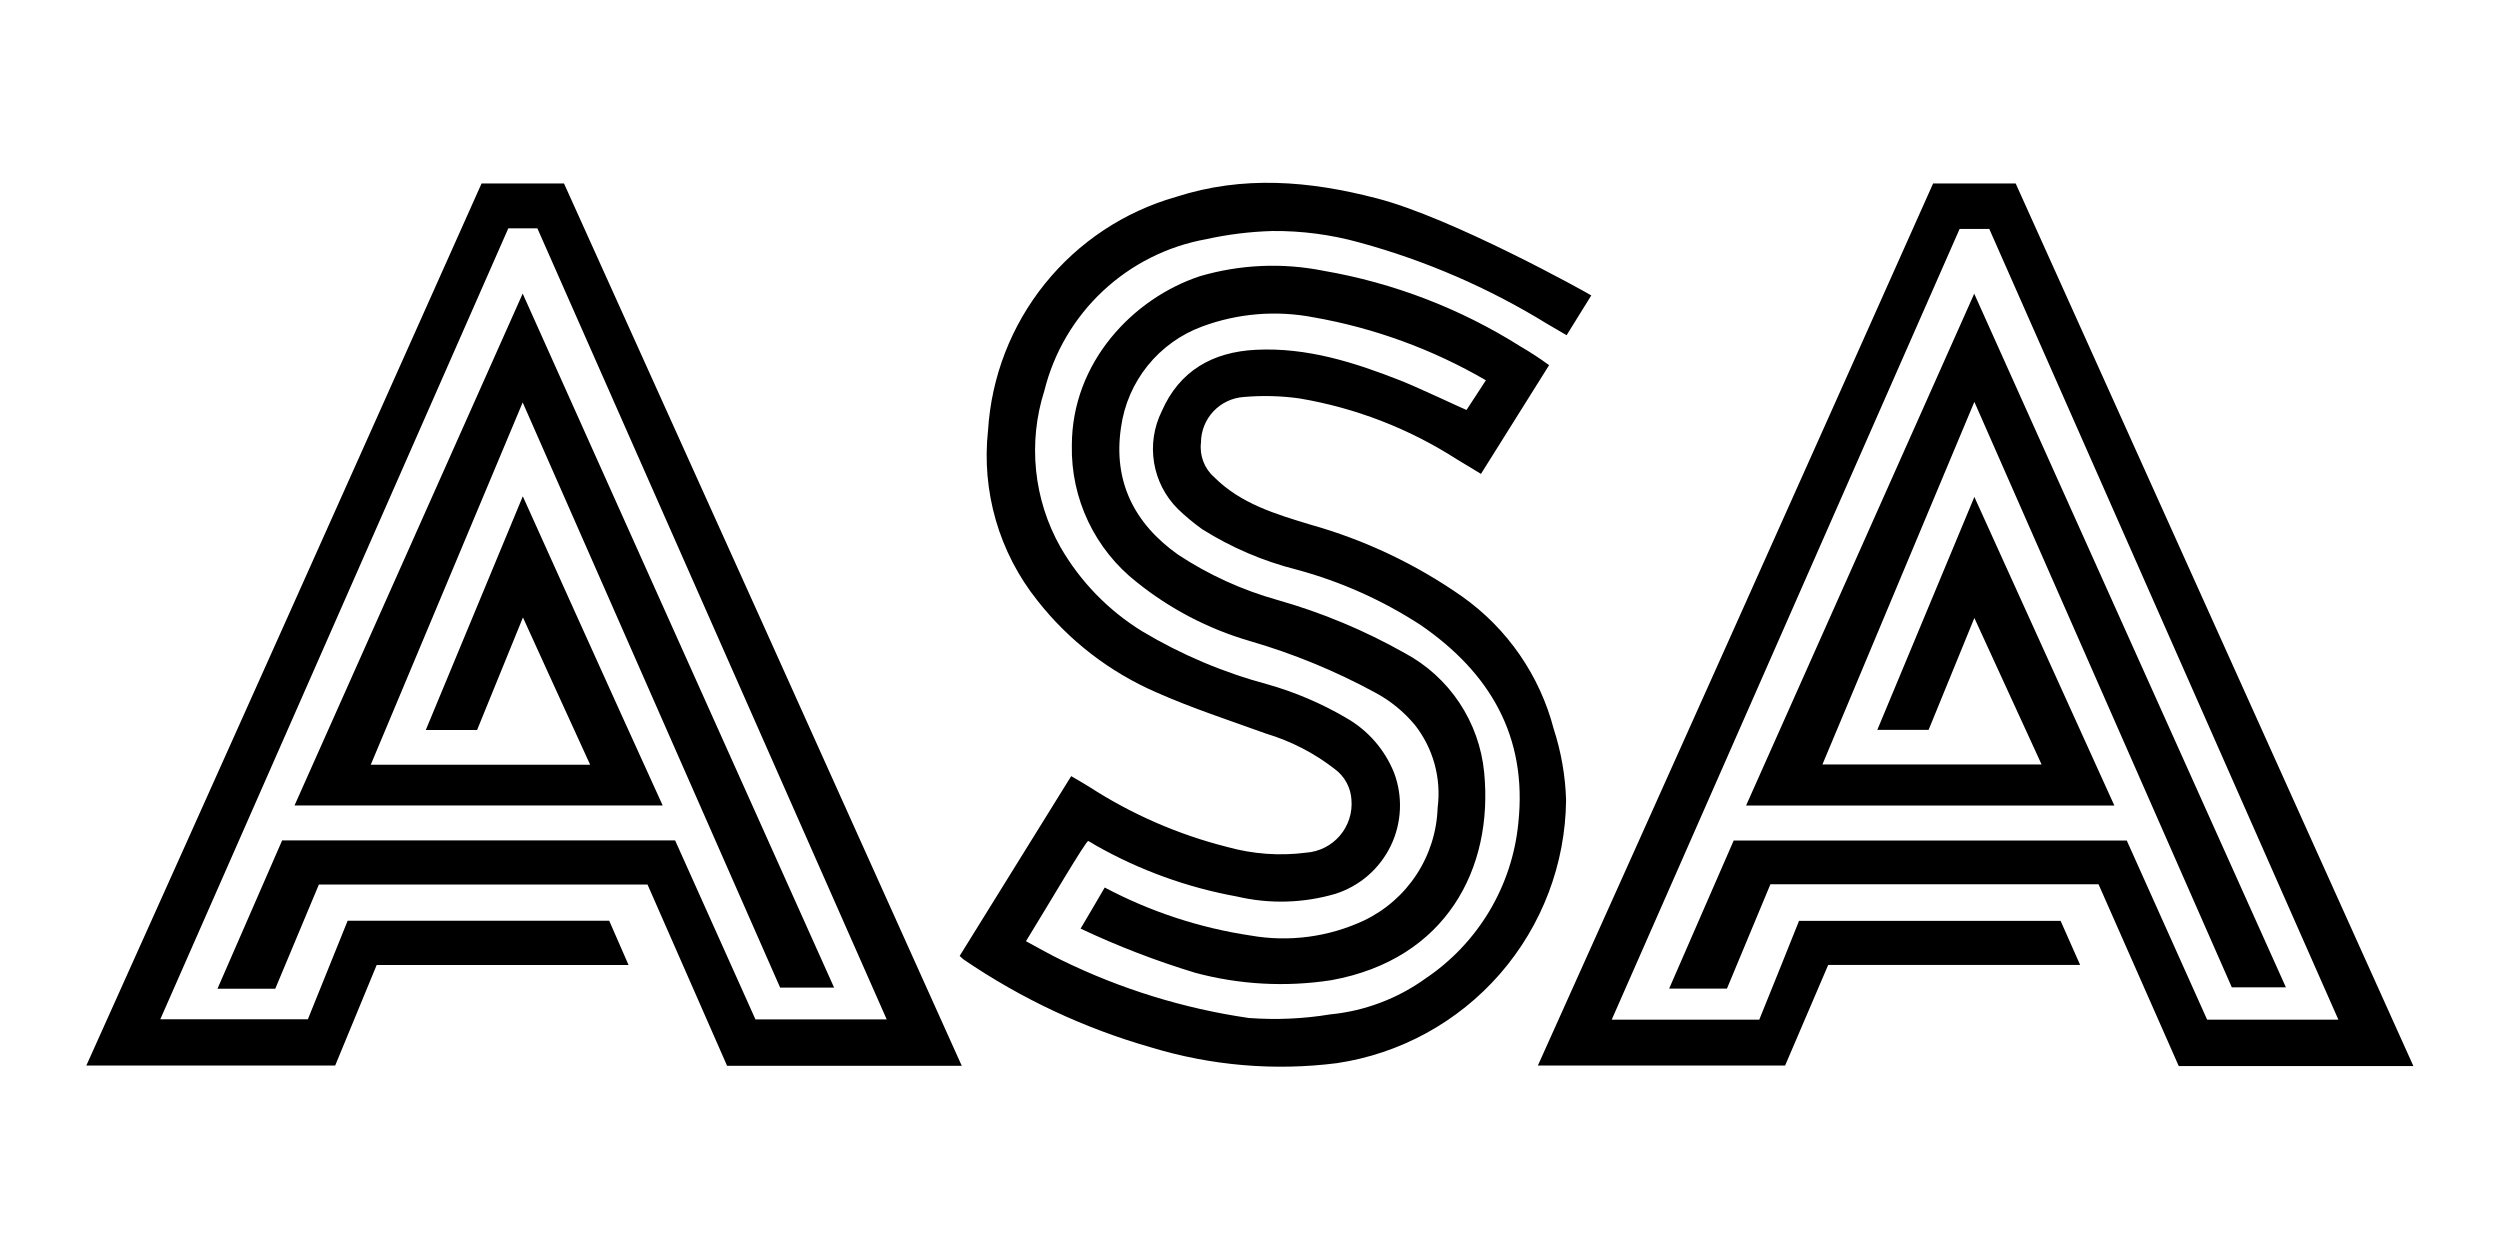
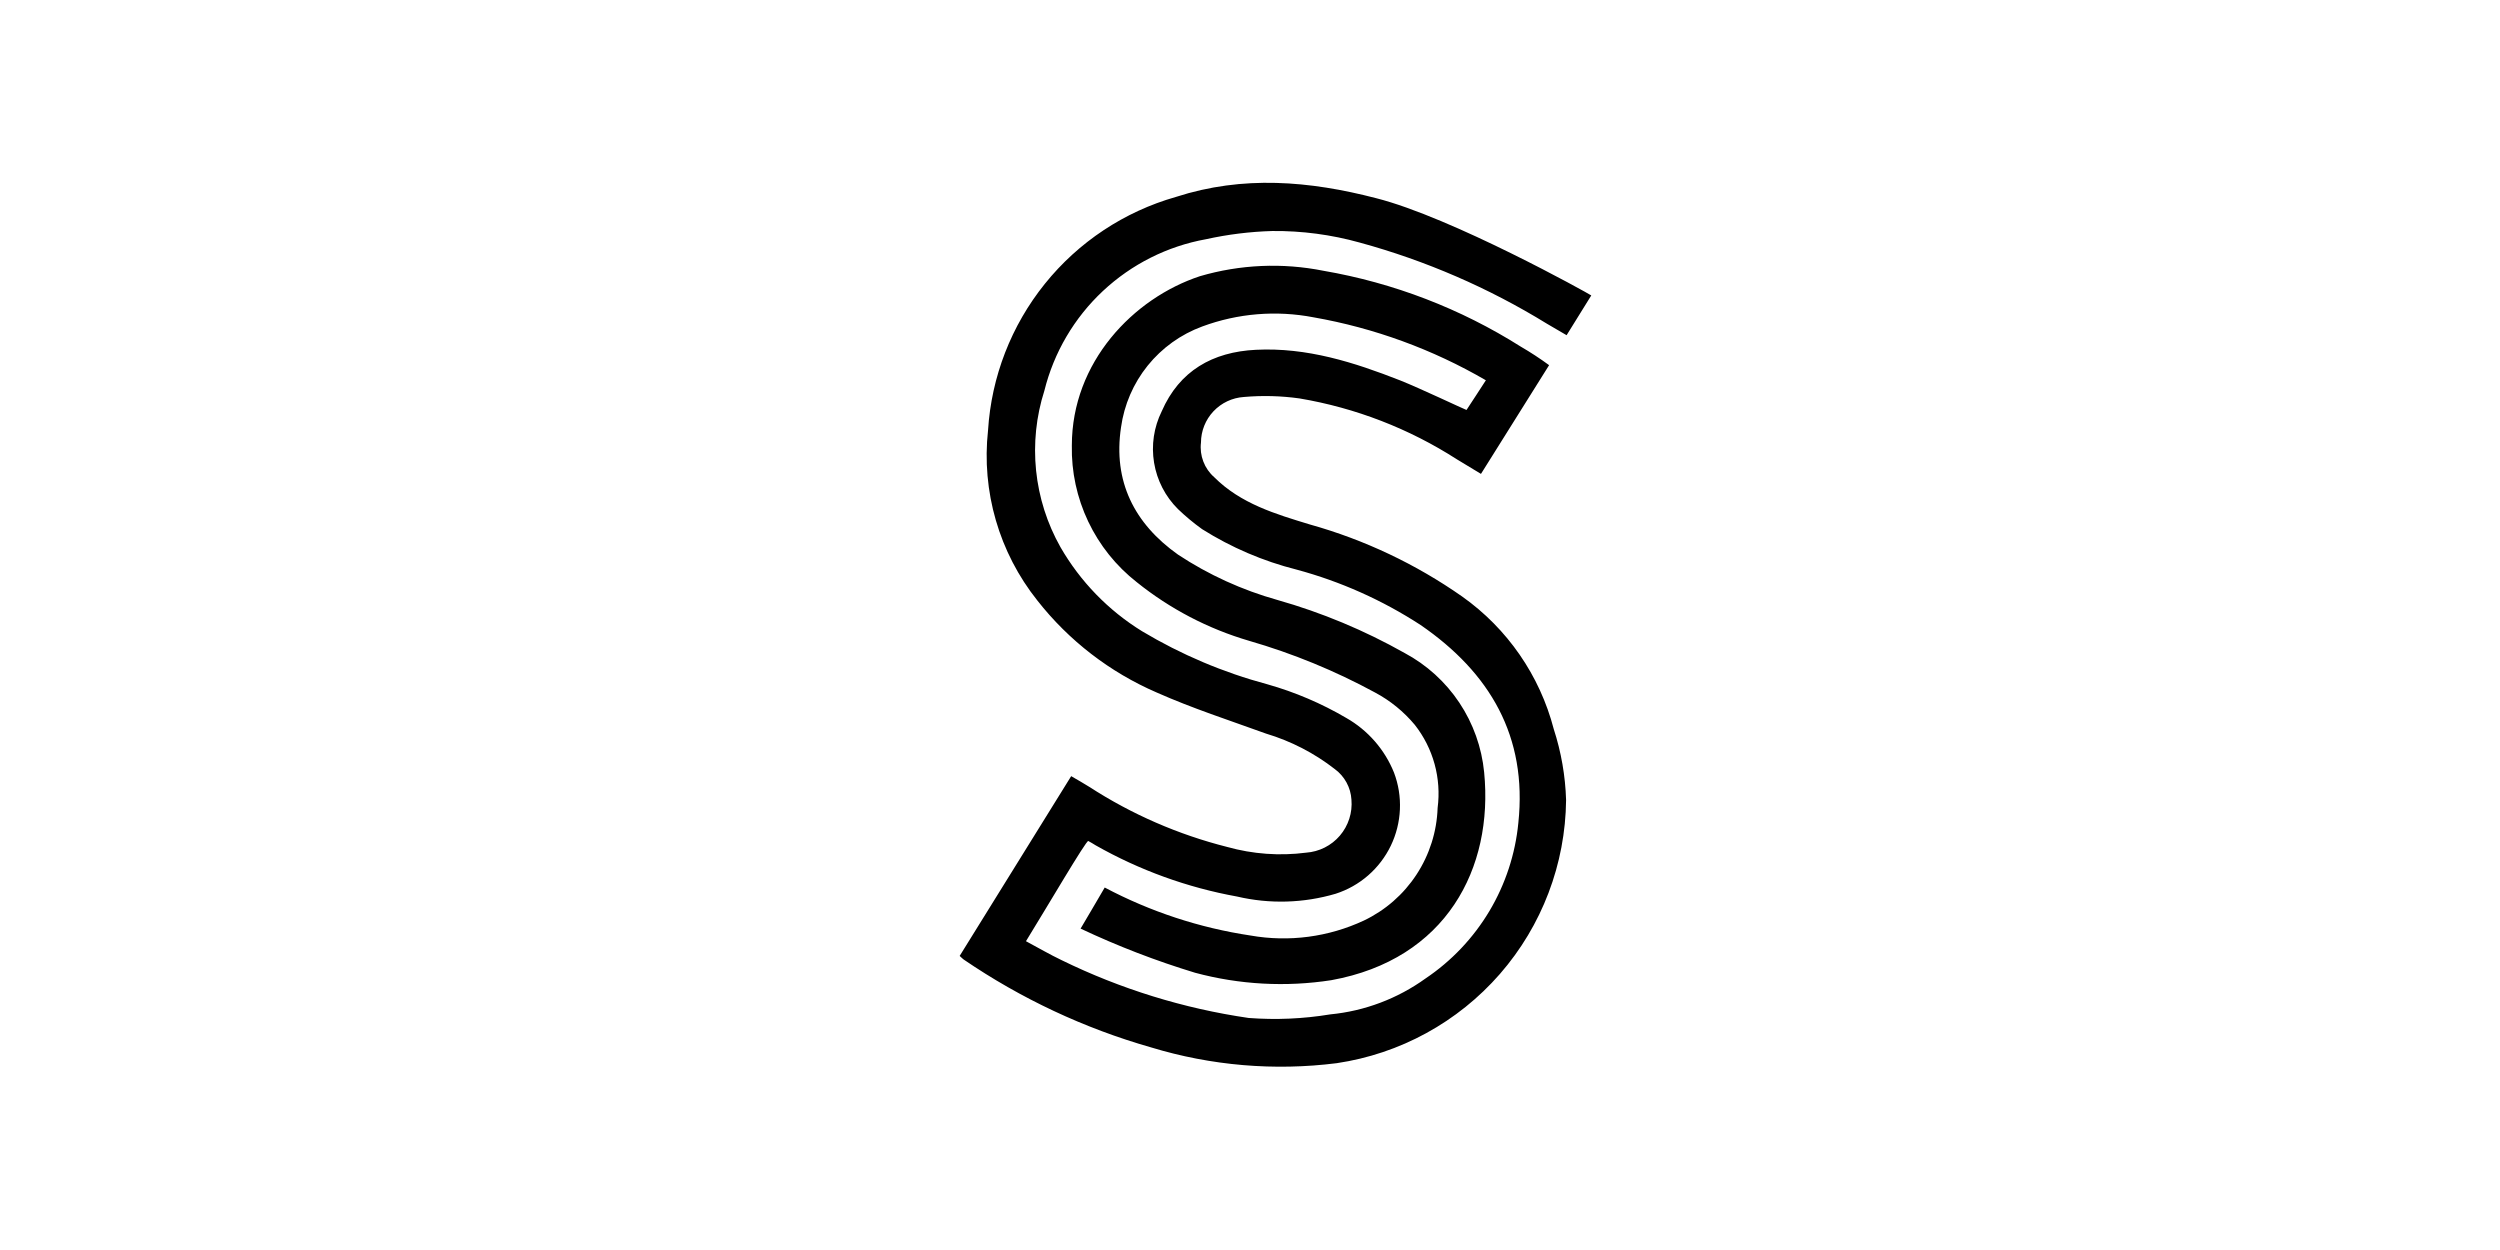
<svg xmlns="http://www.w3.org/2000/svg" width="106" height="53" viewBox="0 0 106 53" fill="none">
  <path d="M67.47 12.527L66.424 14.213L65.587 13.724C63.118 12.205 60.445 11.047 57.649 10.284C56.444 9.948 55.197 9.783 53.945 9.795C52.999 9.822 52.058 9.939 51.134 10.143C49.495 10.439 47.977 11.203 46.761 12.341C45.545 13.48 44.684 14.946 44.282 16.563C43.933 17.655 43.813 18.809 43.93 19.95C44.047 21.091 44.398 22.196 44.962 23.196C45.802 24.655 46.992 25.882 48.425 26.765C50.083 27.757 51.871 28.514 53.737 29.014C54.908 29.345 56.032 29.825 57.082 30.441C57.998 30.963 58.711 31.779 59.105 32.757C59.294 33.256 59.38 33.788 59.356 34.321C59.333 34.854 59.202 35.376 58.971 35.857C58.739 36.337 58.413 36.766 58.011 37.116C57.609 37.467 57.14 37.731 56.632 37.895C55.272 38.296 53.831 38.337 52.45 38.013C50.345 37.632 48.319 36.898 46.458 35.843C46.379 35.798 46.227 35.697 46.143 35.658C46.059 35.618 44.389 38.468 43.501 39.907C44.029 40.188 44.507 40.47 45.013 40.711C47.514 41.934 50.19 42.761 52.944 43.162C54.099 43.249 55.259 43.199 56.401 43.01C57.86 42.869 59.254 42.343 60.443 41.487C61.546 40.746 62.47 39.77 63.151 38.629C63.831 37.488 64.25 36.21 64.378 34.888C64.766 31.223 63.169 28.519 60.235 26.501C58.615 25.447 56.84 24.654 54.974 24.151C53.558 23.794 52.207 23.215 50.971 22.437C50.608 22.177 50.265 21.891 49.943 21.582C49.409 21.05 49.056 20.365 48.933 19.621C48.81 18.878 48.923 18.115 49.257 17.439C50.005 15.725 51.41 14.921 53.254 14.831C55.412 14.724 57.408 15.36 59.37 16.13C60.202 16.461 62.028 17.327 62.18 17.383C62.439 16.979 62.742 16.535 63.001 16.124C60.742 14.81 58.267 13.906 55.693 13.454C54.115 13.15 52.484 13.284 50.977 13.842C50.069 14.175 49.268 14.75 48.661 15.503C48.054 16.257 47.664 17.161 47.531 18.12C47.188 20.407 48.093 22.201 49.948 23.516C51.245 24.372 52.668 25.02 54.164 25.439C56.044 25.972 57.853 26.727 59.555 27.687C60.49 28.187 61.288 28.911 61.876 29.794C62.464 30.676 62.825 31.69 62.928 32.746C63.327 36.816 61.32 40.678 56.447 41.56C54.521 41.858 52.555 41.751 50.673 41.245C49.011 40.74 47.388 40.114 45.817 39.373C46.154 38.811 46.508 38.193 46.84 37.631C48.771 38.654 50.862 39.342 53.023 39.666C54.652 39.953 56.331 39.731 57.829 39.031C58.737 38.598 59.509 37.924 60.06 37.082C60.611 36.24 60.921 35.264 60.955 34.258C61.036 33.636 60.993 33.004 60.827 32.398C60.661 31.793 60.376 31.227 59.988 30.734C59.519 30.172 58.947 29.706 58.301 29.362C56.605 28.441 54.815 27.706 52.961 27.17C51.227 26.662 49.609 25.817 48.2 24.685C47.323 23.999 46.618 23.118 46.14 22.112C45.662 21.106 45.424 20.003 45.446 18.89C45.446 15.36 48.048 12.645 50.876 11.711C52.578 11.212 54.376 11.133 56.115 11.481C59.087 11.993 61.929 13.085 64.479 14.696C64.894 14.937 65.296 15.2 65.682 15.483L62.793 20.093L61.77 19.474C59.745 18.173 57.477 17.295 55.103 16.894C54.321 16.784 53.529 16.763 52.742 16.832C52.25 16.864 51.788 17.081 51.45 17.44C51.112 17.799 50.923 18.273 50.921 18.766C50.888 19.038 50.923 19.314 51.021 19.569C51.118 19.825 51.277 20.053 51.483 20.233C52.607 21.358 54.086 21.796 55.547 22.24C57.853 22.886 60.033 23.918 61.995 25.292C63.912 26.649 65.287 28.64 65.879 30.913C66.195 31.886 66.371 32.899 66.402 33.921C66.375 36.634 65.38 39.248 63.598 41.294C61.815 43.339 59.361 44.682 56.677 45.079C54.036 45.413 51.354 45.185 48.807 44.41C45.975 43.602 43.292 42.343 40.859 40.683C40.814 40.65 40.775 40.61 40.69 40.531L45.418 32.909C45.704 33.078 45.952 33.213 46.188 33.364C47.984 34.527 49.959 35.387 52.034 35.911C53.121 36.215 54.259 36.298 55.379 36.153C55.653 36.133 55.921 36.06 56.167 35.936C56.413 35.812 56.632 35.641 56.811 35.431C56.99 35.222 57.125 34.979 57.209 34.717C57.294 34.455 57.325 34.178 57.301 33.904C57.286 33.65 57.215 33.403 57.093 33.179C56.972 32.956 56.803 32.762 56.598 32.611C55.728 31.932 54.738 31.422 53.681 31.105C52.129 30.543 50.55 30.031 49.043 29.362C47.058 28.503 45.319 27.163 43.984 25.461C42.361 23.426 41.609 20.831 41.893 18.243C42.035 15.973 42.877 13.803 44.304 12.031C45.73 10.259 47.671 8.973 49.858 8.35C52.703 7.428 55.525 7.67 58.341 8.401C61.545 9.21 67.363 12.448 67.47 12.527Z" fill="black" />
-   <path d="M68.337 43.233L74.593 43.233C75.155 41.845 75.717 40.456 76.279 39.045L87.37 39.045L88.197 40.912L77.516 40.912C76.892 42.362 76.296 43.761 75.689 45.178L65.206 45.178C70.827 32.684 76.413 20.218 81.963 7.78L85.465 7.78L102.328 45.201L92.379 45.201L88.978 37.494L75.065 37.494C74.458 38.95 73.84 40.428 73.222 41.918L70.771 41.918C71.704 39.787 72.603 37.719 73.508 35.639L90.175 35.639L93.582 43.233L99.147 43.233L84.346 9.708L83.087 9.708L68.337 43.233Z" fill="black" />
-   <path d="M6.797 43.216L13.054 43.216L14.74 39.04L25.831 39.04L26.651 40.917L15.971 40.917L14.212 45.178L3.661 45.178C9.282 32.676 14.868 20.21 20.418 7.78L23.914 7.78C29.535 20.214 35.156 32.684 40.778 45.189L30.828 45.189L27.455 37.505L13.52 37.505L11.671 41.923L9.22 41.923L11.963 35.633L28.625 35.633L32.031 43.222L37.596 43.222L22.784 9.68L21.553 9.68L6.797 43.216Z" fill="black" />
-   <path d="M15.72 32.425L25.023 32.425C24.073 30.357 22.173 26.18 22.173 26.18L20.228 30.953L18.053 30.953C19.413 27.67 22.167 21.043 22.167 21.043C22.167 21.043 26.102 29.784 28.098 34.151L12.488 34.151C15.709 26.933 22.162 12.448 22.162 12.448C22.162 12.448 30.965 32.077 35.366 41.875L33.078 41.875L22.162 17.063C22.162 17.063 17.867 27.31 15.72 32.425Z" fill="black" />
-   <path d="M96.922 41.863L94.629 41.863C91.009 33.639 83.713 17.039 83.713 17.039C83.713 17.039 79.418 27.298 77.271 32.413L86.563 32.413C85.618 30.345 84.685 28.316 83.713 26.202C83.044 27.843 82.409 29.401 81.773 30.946L79.598 30.946L83.713 21.07L89.649 34.156L74.033 34.156C77.254 26.938 83.707 12.453 83.707 12.453C83.707 12.453 92.516 32.048 96.922 41.863Z" fill="black" />
</svg>